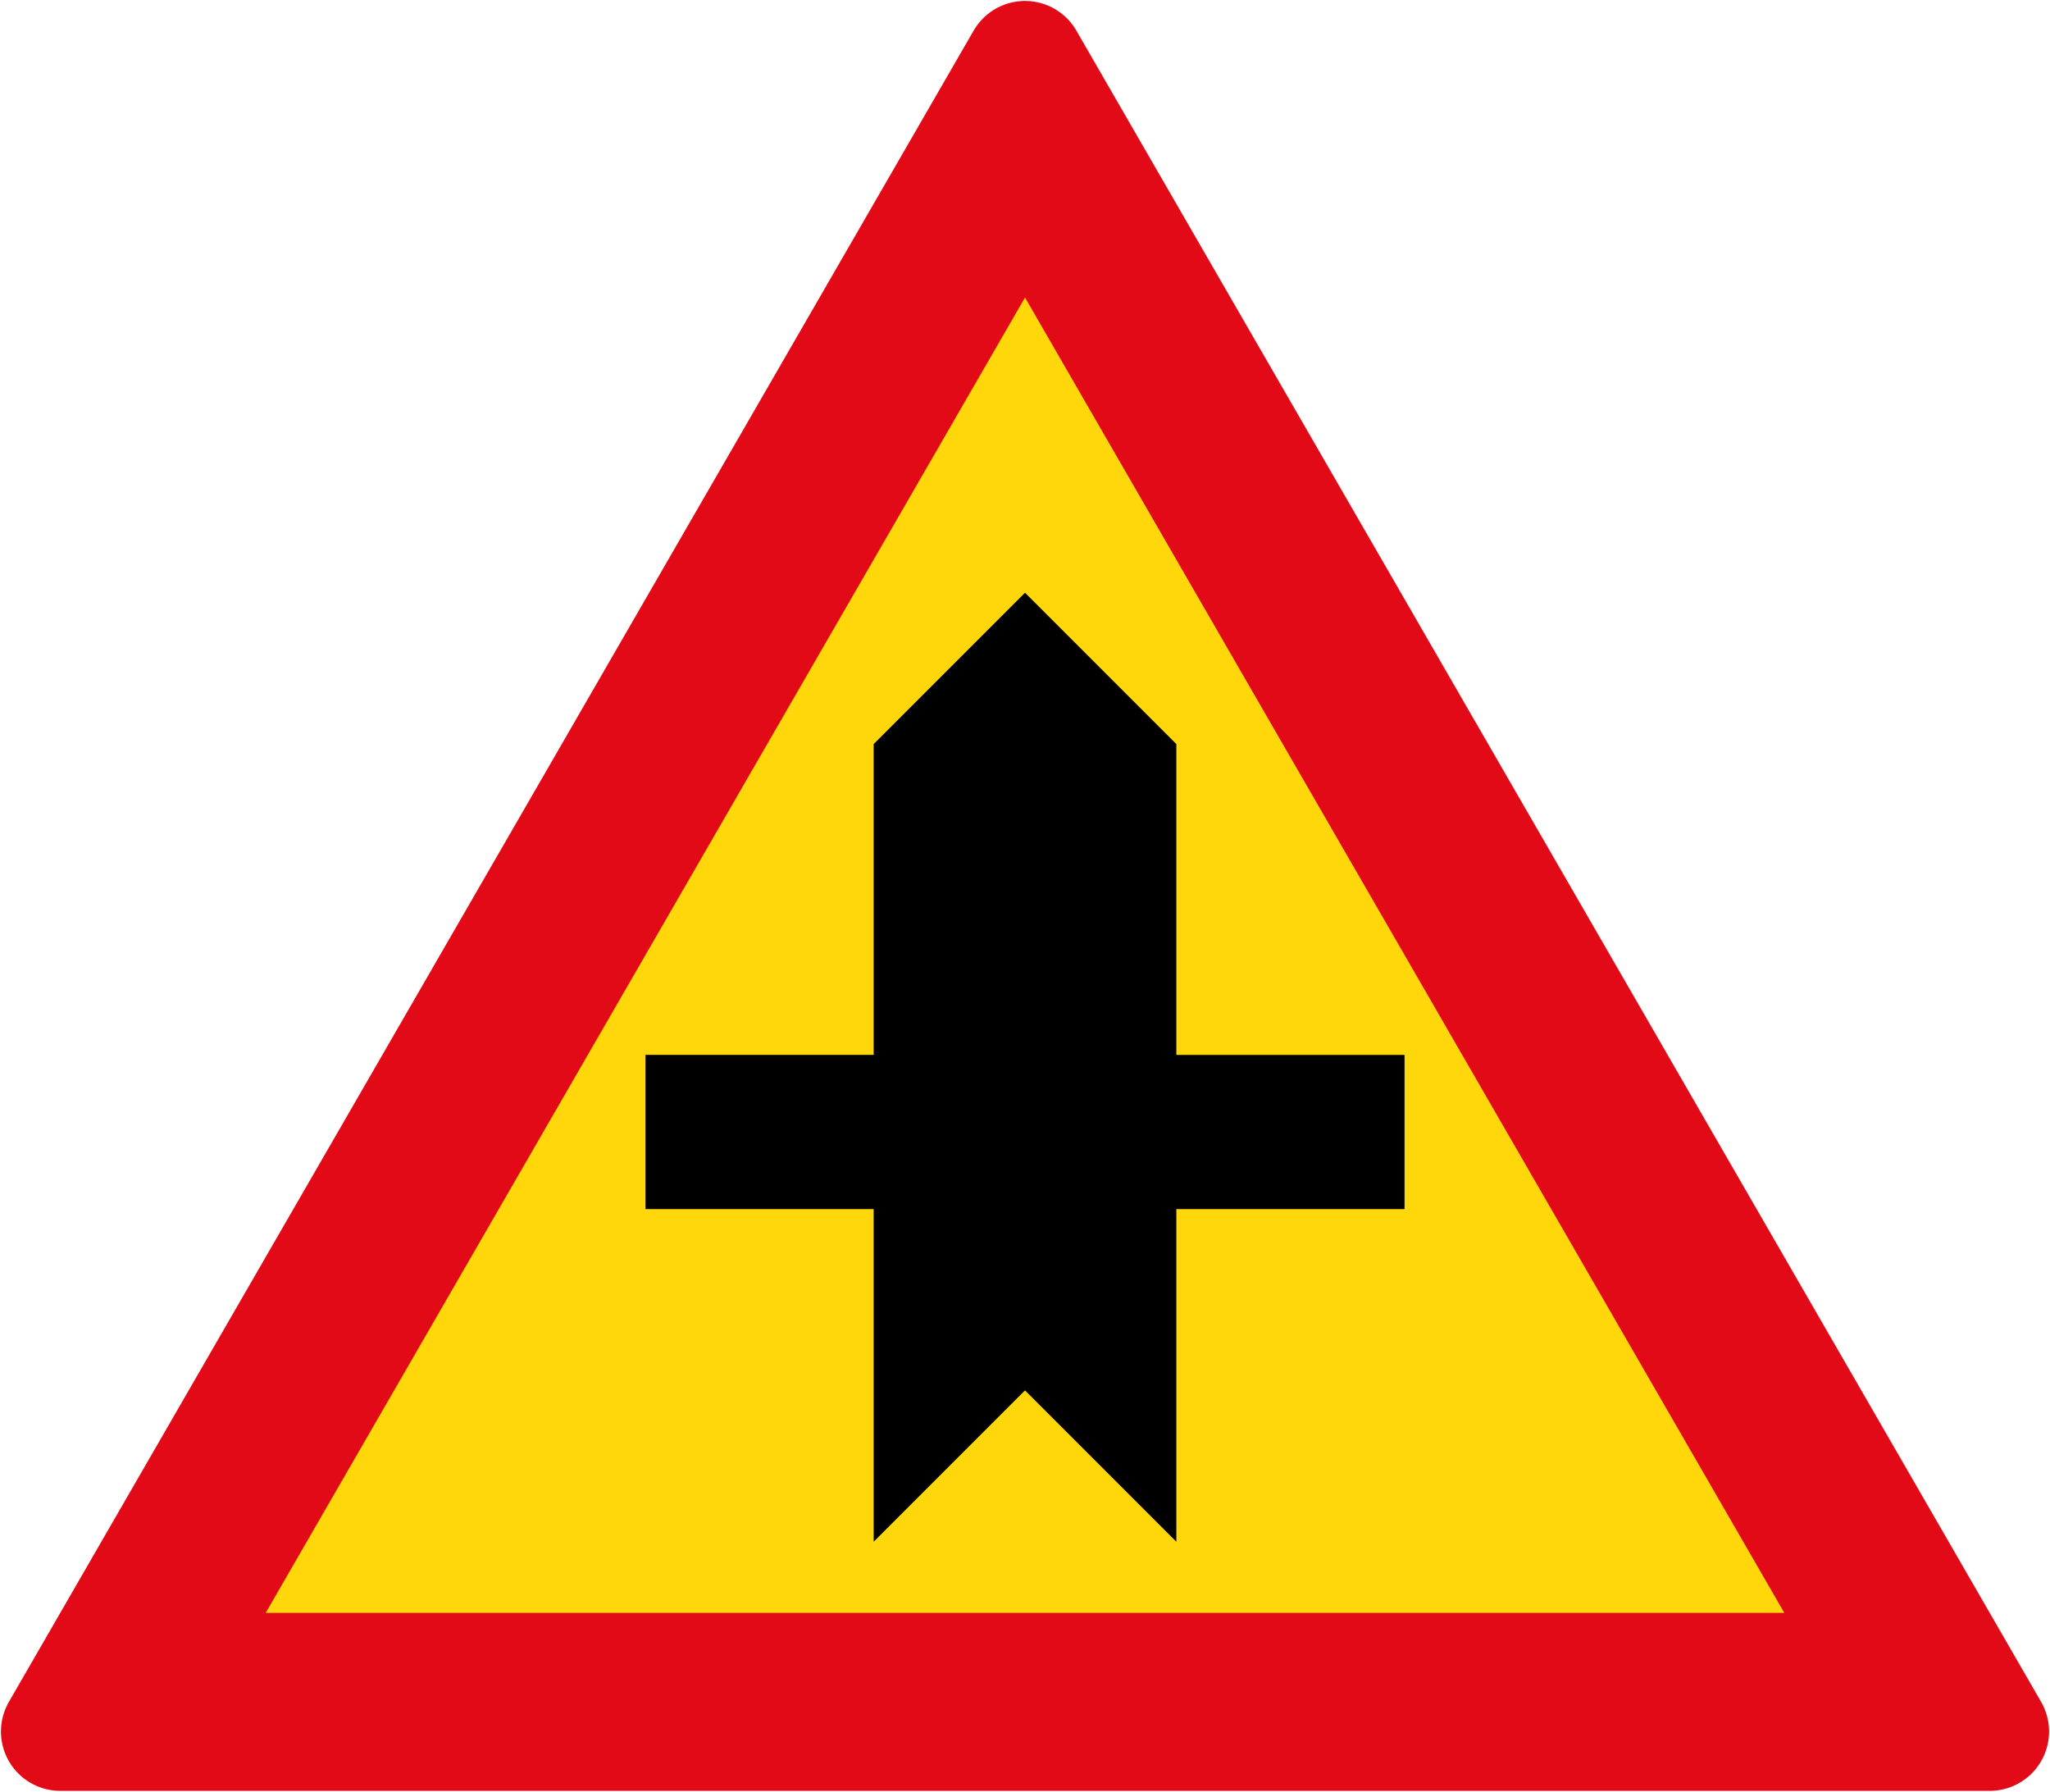
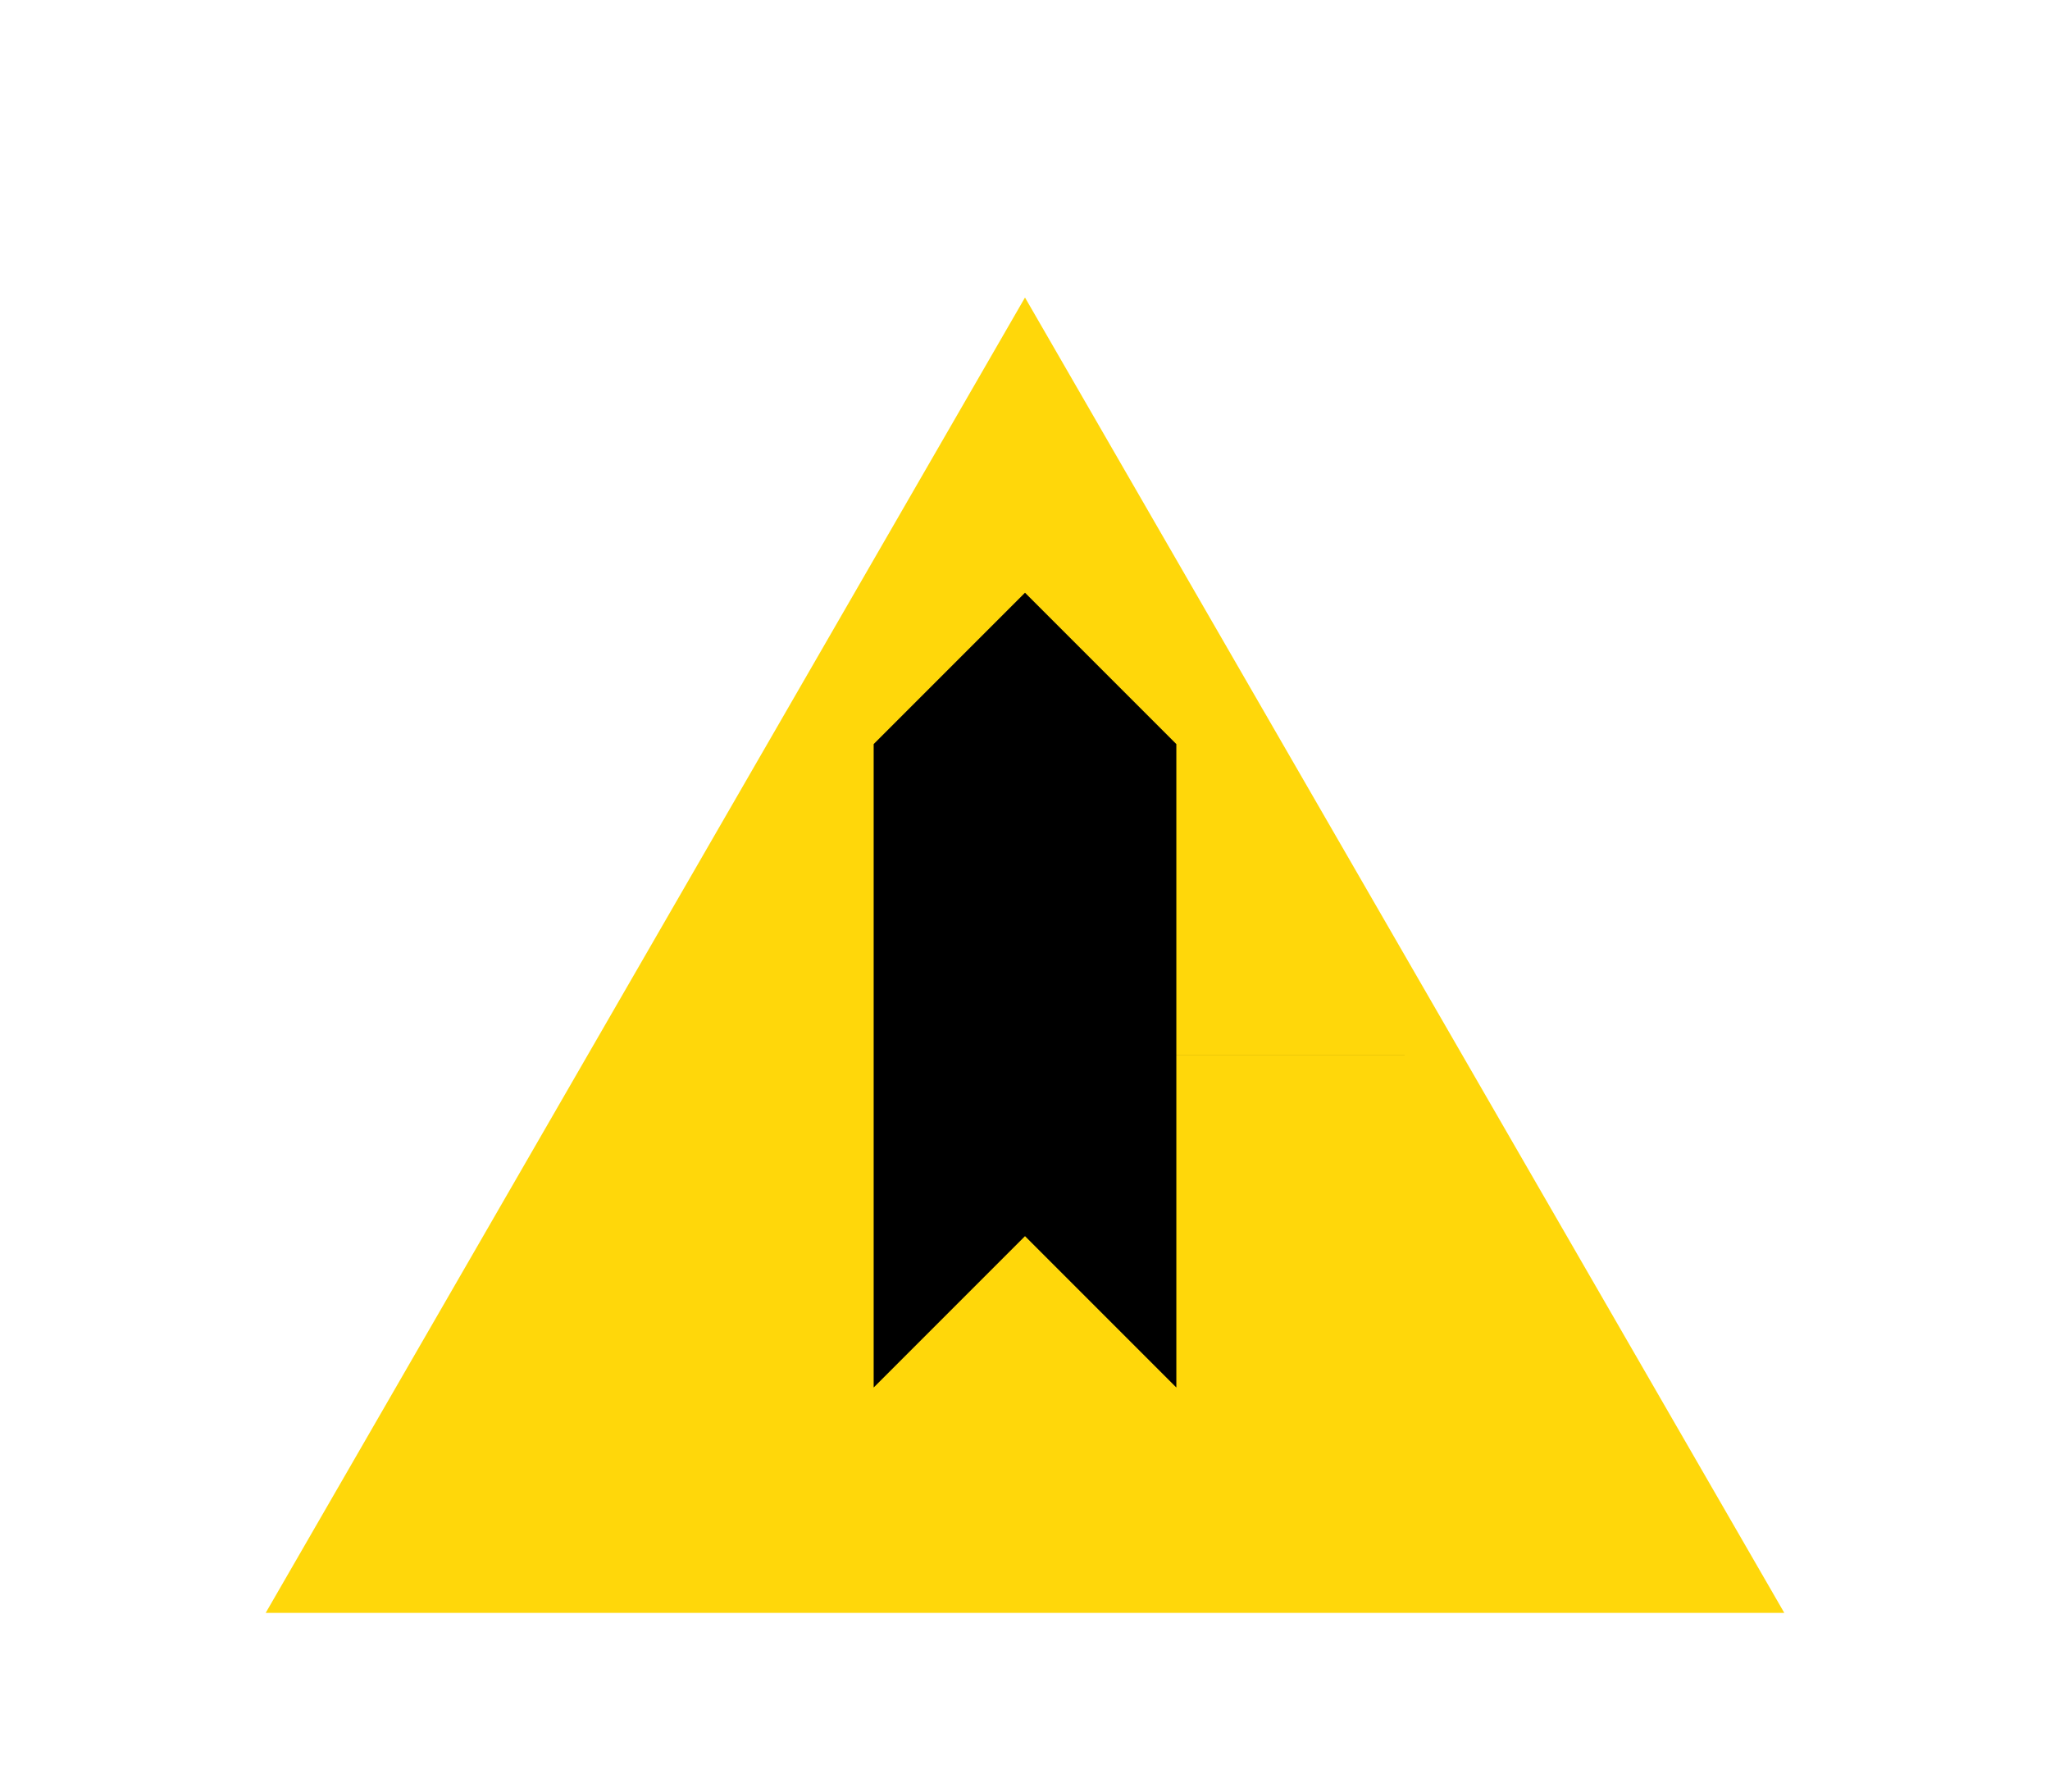
<svg xmlns="http://www.w3.org/2000/svg" xmlns:ns1="http://www.inkscape.org/namespaces/inkscape" xmlns:ns2="http://sodipodi.sourceforge.net/DTD/sodipodi-0.dtd" width="864.2" height="755.226" viewBox="0 0 228.653 199.82" version="1.1" id="svg4490" ns1:version="0.92.1 r15371" ns2:docname="66.svg">
  <defs id="defs4484" />
  <ns2:namedview id="base" pagecolor="#ffffff" bordercolor="#666666" borderopacity="1.0" ns1:pageopacity="0.0" ns1:pageshadow="2" ns1:zoom="0.7" ns1:cx="540.22859" ns1:cy="298.53957" ns1:document-units="px" ns1:current-layer="layer1" showgrid="false" units="px" ns1:window-width="1920" ns1:window-height="1057" ns1:window-x="-8" ns1:window-y="-8" ns1:window-maximized="1" fit-margin-top="0" fit-margin-left="0" fit-margin-right="0" fit-margin-bottom="0" />
  <g ns1:label="Layer 1" ns1:groupmode="layer" id="layer1" transform="translate(-29.528,-77.336)">
-     <path ns2:nodetypes="cccc" ns1:connector-curvature="0" id="path4488" d="M 36.248,270.436 143.854,84.056 251.461,270.436 Z" style="fill:#e20a16;fill-opacity:1;stroke:#e20a16;stroke-width:13.229;stroke-linejoin:round;stroke-miterlimit:4;stroke-dasharray:none;stroke-opacity:1" />
    <path style="fill:#ffd70a;fill-opacity:1;stroke:none;stroke-width:13.229;stroke-linejoin:round;stroke-miterlimit:4;stroke-dasharray:none;stroke-opacity:1" d="m 143.854,110.514 -84.693,146.692 169.386,1.1e-4 z" id="rect5050" ns1:connector-curvature="0" ns2:nodetypes="cccc" />
-     <path d="m 160.735,160.316 -16.88,-16.88 -16.88,16.88 v 34.66 h -25.453 v 17.198 h 25.453 v 37.095 l 16.88,-16.88 16.88,16.88 v -37.095 h 25.453 V 194.977 H 160.735 Z" style="fill:#000000;fill-opacity:1;fill-rule:evenodd;stroke:none;stroke-width:3.678" id="path7438" ns1:connector-curvature="0" ns2:nodetypes="ccccccccccccccc" />
+     <path d="m 160.735,160.316 -16.88,-16.88 -16.88,16.88 v 34.66 h -25.453 h 25.453 v 37.095 l 16.88,-16.88 16.88,16.88 v -37.095 h 25.453 V 194.977 H 160.735 Z" style="fill:#000000;fill-opacity:1;fill-rule:evenodd;stroke:none;stroke-width:3.678" id="path7438" ns1:connector-curvature="0" ns2:nodetypes="ccccccccccccccc" />
  </g>
</svg>